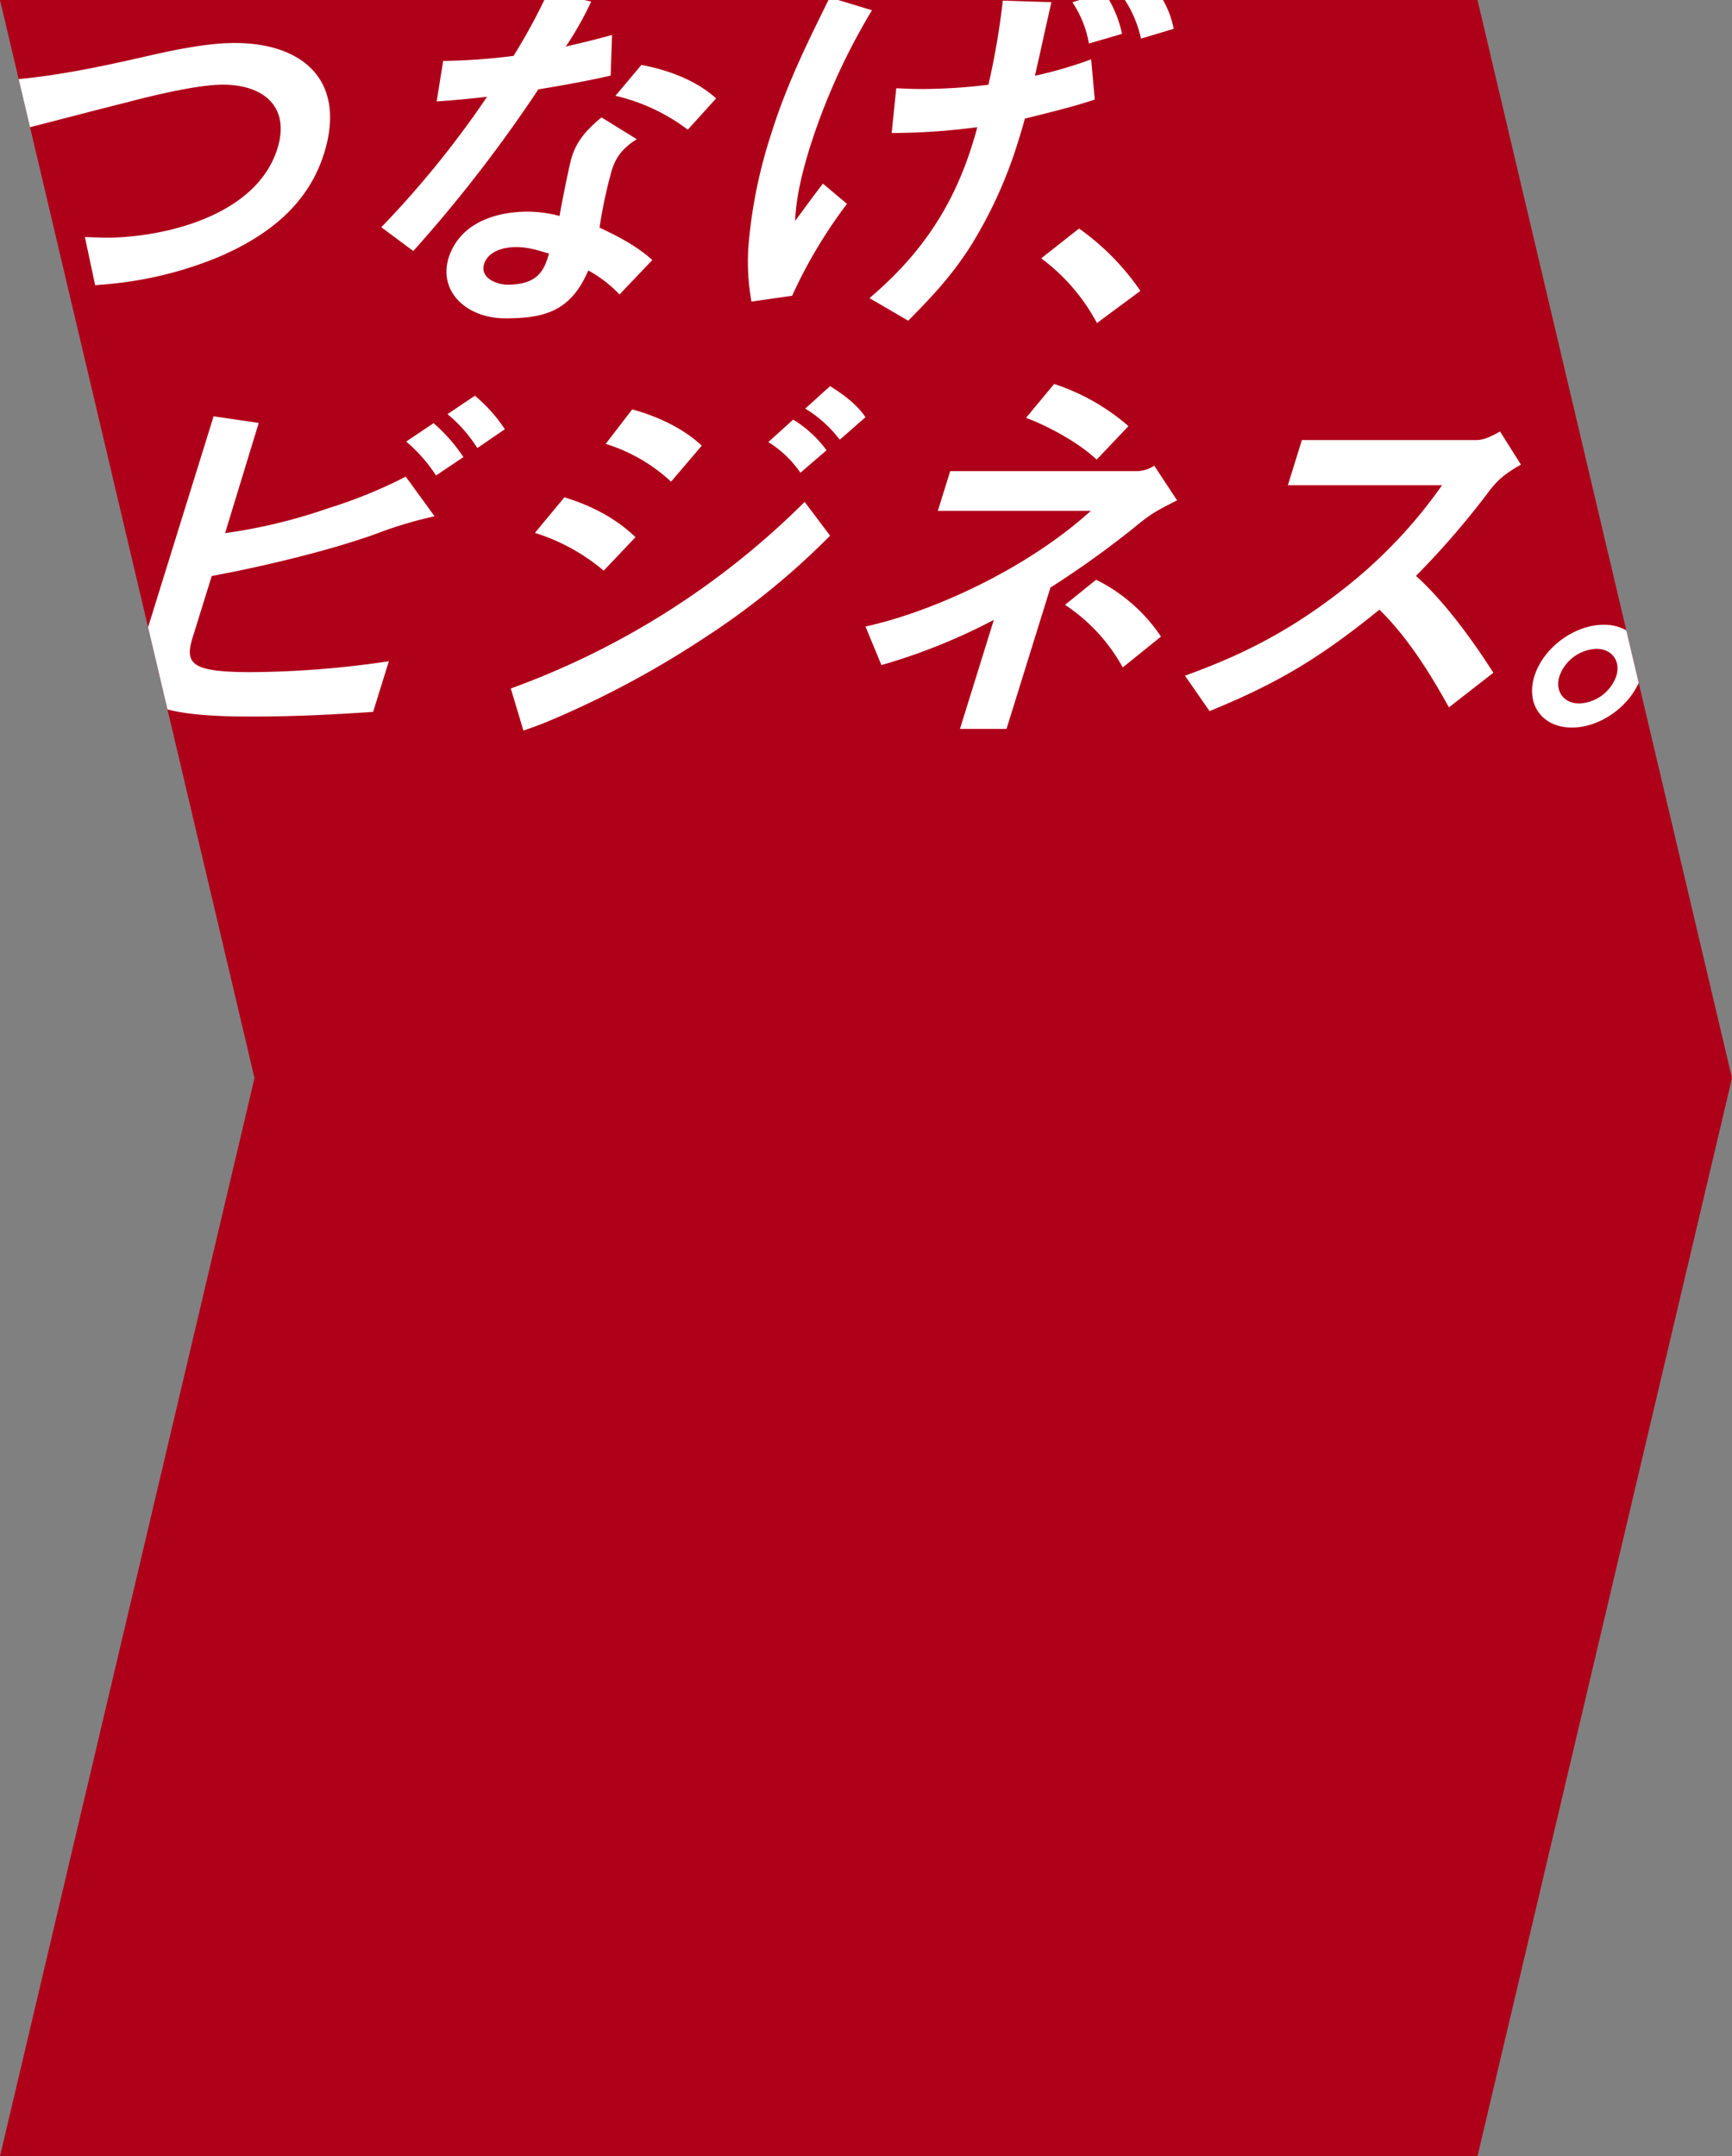
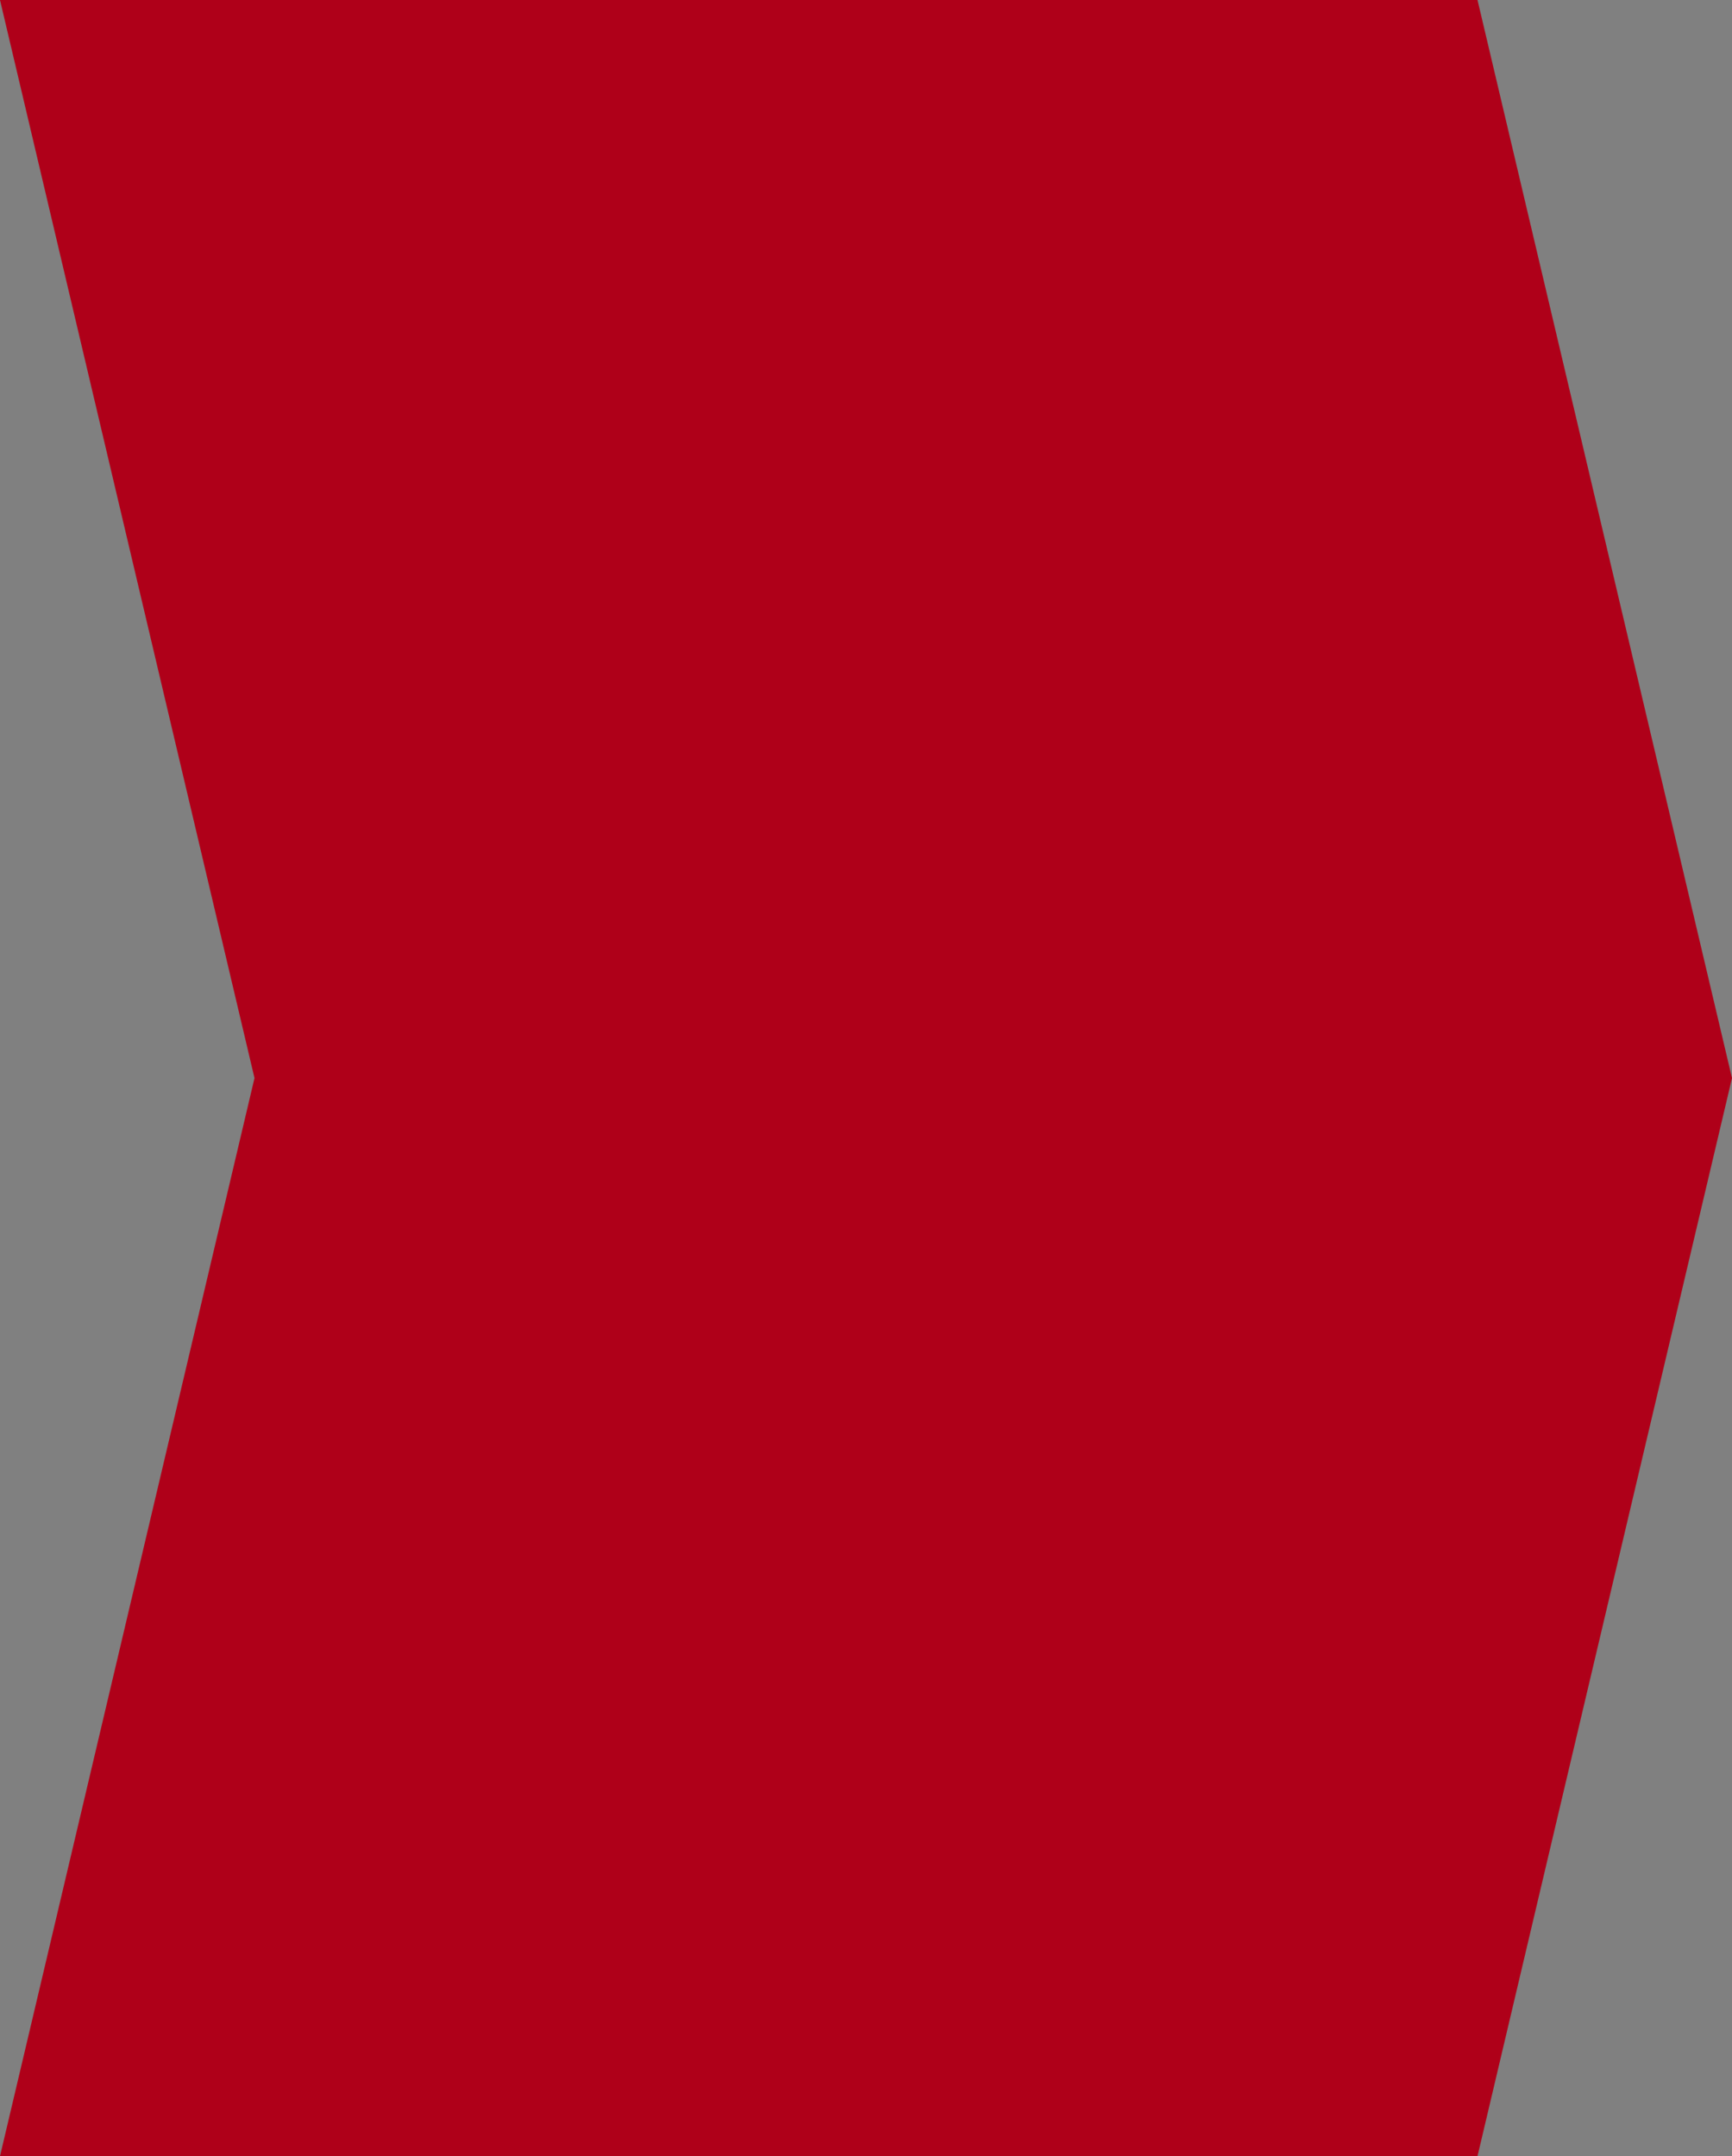
<svg xmlns="http://www.w3.org/2000/svg" width="490" height="610">
  <rect width="100%" height="100%" fill="#808080" stroke="none" />
-   <path data-name="シェイプ 1 のコピー" d="M418 610H0l72-305L0 0h418l72 305z" fill-rule="evenodd" fill="#af0019" />
-   <path data-name="シェイプ 5" d="M444.7 205.834c-8.35 0-13.092-6.508-10.6-14.542s11.29-14.542 19.64-14.542a12.574 12.574 0 016.361 1.593l3.5 14.843c-3.18 7.136-11.217 12.648-18.901 12.648zm6.921-22.271a11.625 11.625 0 00-10.435 7.729c-1.328 4.271 1.192 7.729 5.631 7.729a11.627 11.627 0 0010.435-7.729c1.328-4.271-1.19-7.729-5.629-7.729zm-21.338-52.124c-5.012 2.865-6.968 4.737-9.552 8.262a237.363 237.363 0 01-20.137 23.23c7.333 6.6 14.957 16.531 21.89 27.4l-12.574 9.789c-6.119-11.119-12.375-20.495-19.656-27.64-16.692 13.55-28.643 20.766-48.055 28.7l-6.962-10.025c16.243-5.838 29.587-12.669 43.923-23.8a137.034 137.034 0 0028.811-30.075h-43.626l3.971-12.779h49.354c2.29 0 4.5-1.212 6.708-2.424zM332.046 8.155l-9.246 2.773A33.343 33.343 0 00318.251 0h10.764a25.8 25.8 0 013.031 8.155zm-14.617 1.432l-9.359 2.724A30.448 30.448 0 00303.4.644L305.423 0h8.366a32.677 32.677 0 013.64 9.587zm-70.741-6.694s-2.244 3.744-3.255 5.646a179.12 179.12 0 00-14.31 33.16c-2.157 6.94-3.89 13.991-4.18 20.821 2.584-3.526 5.168-7.05 7.867-10.576l6.808 5.728a137.639 137.639 0 00-15.522 26l-11.506 1.652a63.9 63.9 0 01-.808-16.2 138.765 138.765 0 016.23-30.735c4.27-13.742 9.775-25.052 16.378-38.394h2.721zM167.249.448a92.879 92.879 0 01-7.174 12.719c3.158-.728 8.27-1.925 13.083-3.282l-.394 11.5c-6.055 1.433-14.43 2.911-20.463 3.9a398.794 398.794 0 01-35.377 45.735l-9.05-6.731A274.8 274.8 0 00137.8 27.377c-4.751.55-9.583.992-14.267 1.322l1.843-11.457a173.1 173.1 0 0019.911-1.432A164.372 164.372 0 00153.988 0h11.322zm-100.9 11.717c19.925 0 31.584 11.127 25.353 31.177-4.415 14.211-15.467 23.244-29.98 29.414a106.371 106.371 0 01-28.8 7.379c-2.966.344-6 .56-6 .56L24.016 67.07l5.864.177c16.032 0 42.615-5.948 48.605-25.227 3.663-11.788-3.891-18.067-15.456-18.067-6.985 0-19.475 2.974-26.962 4.957-9.581 2.4-18.237 4.689-27.575 7.083L5.283 22.38c11.814-1.116 23.728-3.627 35.71-6.359 8.14-1.873 17.573-3.856 25.36-3.856zm178.5 105.871l-7.267 6.362a34.927 34.927 0 00-9.774-8.791l7.028-6.363c3.732 2.314 7.643 5.205 10.016 8.792zm-11.01 9.347l-7.387 6.362a30.423 30.423 0 00-9.088-8.676l7.027-6.362a33.261 33.261 0 019.451 8.676zm1 24.162a212.3 212.3 0 01-35.74 29.028 268.259 268.259 0 01-44.461 23.685c-3.537 1.432-6.556 2.427-6.556 2.427l-3.574-11.906a227.642 227.642 0 0083.138-52.787zM202.6 27.834l-8.023 8.858a54.011 54.011 0 00-20.468-9.59l7.353-8.731c7.721 1.451 15.538 4.403 21.138 9.463zm-4.067 98.251l-8.684 10.185a47.848 47.848 0 00-18.491-10.692l7.493-9.754c7.281 1.983 14.543 5.414 19.678 10.261zm-47.2 24.673l8.349-10.063c7.959 2.452 14.537 5.977 20.108 11.265l-8.989 9.484a56.068 56.068 0 00-19.469-10.686zm-1.927-90.882A35.428 35.428 0 01158.3 61.1c.535-3.195 2.736-14.335 3.455-16.649 1.437-4.627 4.262-7.821 8.415-11.236l9.992 6.17c-3.845 2.423-5.857 4.846-7.09 8.813a131.7 131.7 0 00-3.457 16.193c4.53 2.158 10.184 4.889 14.93 9.17l-9.279 9.76a35.182 35.182 0 00-8.836-6.8c-5 11.677-12.548 13.536-23.542 13.536-10.46 0-18.758-7.147-16.063-16.818 2.966-9.792 12.732-13.363 22.58-13.363zm-5.821 20.665c9.046 0 10.447-4.6 11.749-8.784-2.933-.881-5.837-1.856-9.273-1.856-4.236 0-8.08 1.5-9.107 4.806-1.233 3.966 3.653 5.834 6.63 5.834zm-9.233 31.413a42.913 42.913 0 018.476 9.485l-7.786 5.322a40.057 40.057 0 00-8.439-9.6zm-3.252 17.369l-7.749 5.2a43.3 43.3 0 00-8.439-9.6l7.75-5.2a46.551 46.551 0 018.438 9.6zm-16.309 5.531l6.658 9.146a145.56 145.56 0 011.482 2.066 113.991 113.991 0 00-14.54 4.215c-13.519 5.177-34.641 10.135-48.482 12.668L54.5 180.352c-2.362 7.6-.184 9.805 16.764 9.805a274.15 274.15 0 0038.747-3.085l-4.45 14.322c-11.233.771-22.511 1.322-33.619 1.322-6.6 0-17.109-.066-24.562-2.008l-5.49-23.258 18.541-59.671 12.768 1.872-9.524 31.178a151.861 151.861 0 0029.215-7.051 135.954 135.954 0 0021.896-8.924zM328.455 180.1l-10.815 8.716a50.372 50.372 0 00-16.331-17.707l8.783-7.094a47.2 47.2 0 0118.363 16.085zm4.557-38.545c-6.111 3.084-7.5 3.856-12.427 7.932a269.715 269.715 0 01-23.41 16.745l-12.426 39.99H271.58l9.585-30.846a167.153 167.153 0 01-31.8 12.779l-4.512-10.906c18.179-3.966 44.974-15.754 63.757-32.719h-43.282l3.491-11.237h53.134a9.689 9.689 0 004.6-1.543zm-13.765-21l-8.986 9.473c-4.992-4.666-12.965-9.141-19.98-11.822l7.946-9.577a60.551 60.551 0 0121.02 11.922zm3.377-38.26l-12.284 9.1a54.908 54.908 0 00-15.769-18.305l10.7-8.437a69.916 69.916 0 0117.353 17.638zm-12.9-54.126c-5.883 1.983-13.955 3.949-19.782 5.382-.571 2.2-1.255 4.407-1.94 6.61a126.181 126.181 0 01-13.376 29.414c-5.35 8.373-10.5 13.881-17.679 21.153l-10.956-6.391c13.375-11.346 23.208-24.567 29.061-43.4.514-1.653 1.027-3.3 1.426-4.958a186.466 186.466 0 01-24.217 1.653l1.3-12.669c2.37.11 4.855.22 7.26.22a155.714 155.714 0 0018.812-1.212 211.358 211.358 0 004.073-23.8l13.751.448c-.078.327-1.479 6.492-2.3 10.238a841.438 841.438 0 01-2.37 10.576 118.945 118.945 0 0015.913-4.644z" fill="#fff" fill-rule="evenodd" />
+   <path data-name="シェイプ 1 のコピー" d="M418 610H0l72-305L0 0h418l72 305" fill-rule="evenodd" fill="#af0019" />
</svg>